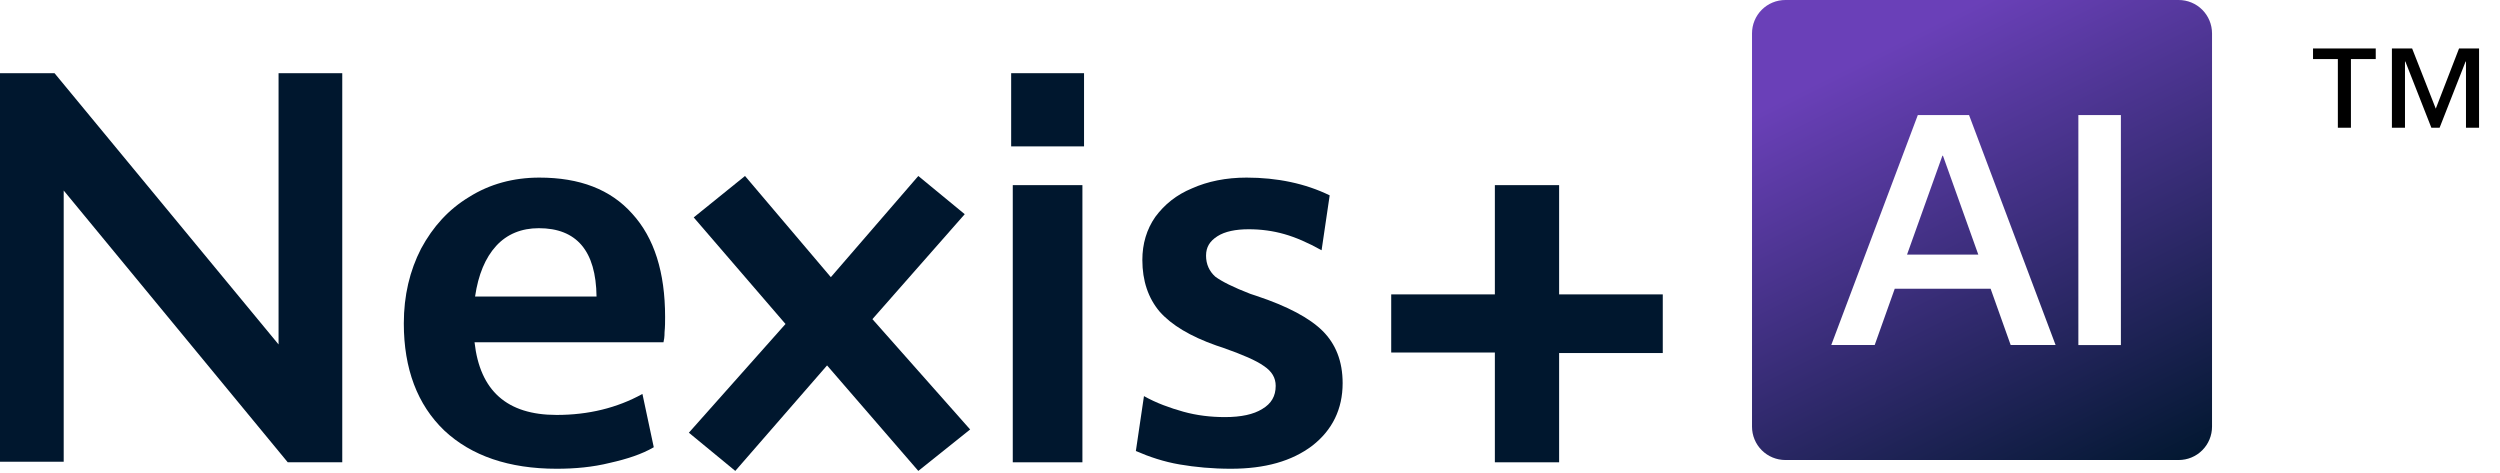
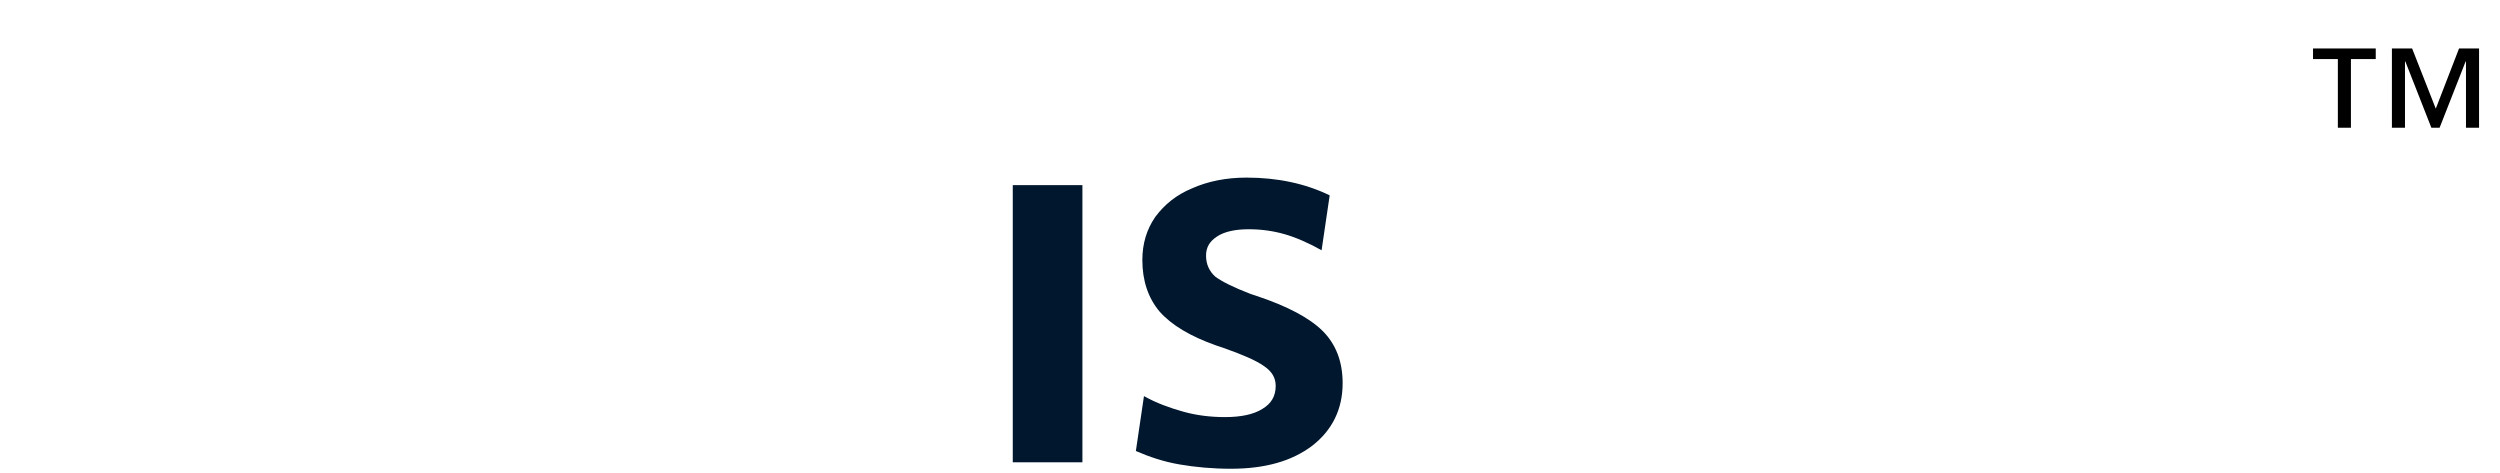
<svg xmlns="http://www.w3.org/2000/svg" width="148" height="28" viewBox="0 0 148 28" fill="none">
-   <path d="M82.36 20.869V17.428H88.496V10.96H92.3V17.428H98.436V20.9H92.3V27.368H88.496V20.869H82.36Z" fill="#00172E" />
  <path d="M72.868 27.75C71.782 27.75 70.759 27.655 69.832 27.495C68.905 27.336 68.042 27.049 67.243 26.699L67.723 23.449C68.458 23.863 69.257 24.15 70.056 24.373C70.855 24.596 71.686 24.692 72.517 24.692C73.476 24.692 74.211 24.532 74.722 24.214C75.265 23.895 75.521 23.449 75.521 22.844C75.521 22.366 75.297 21.984 74.818 21.665C74.37 21.346 73.571 20.996 72.389 20.582L72.005 20.454C70.471 19.913 69.353 19.244 68.65 18.447C67.978 17.651 67.627 16.631 67.627 15.389C67.627 14.433 67.883 13.572 68.394 12.84C68.937 12.107 69.64 11.534 70.567 11.151C71.494 10.737 72.581 10.514 73.795 10.514C75.617 10.514 77.279 10.864 78.717 11.565L78.238 14.815C77.439 14.369 76.704 14.05 76.032 13.859C75.361 13.668 74.658 13.572 73.923 13.572C73.156 13.572 72.517 13.7 72.069 13.987C71.622 14.274 71.398 14.624 71.398 15.134C71.398 15.643 71.59 16.058 71.942 16.376C72.325 16.663 73.028 17.014 74.019 17.396L74.402 17.523C76.224 18.129 77.534 18.829 78.302 19.594C79.069 20.359 79.484 21.378 79.484 22.685C79.484 24.214 78.877 25.456 77.694 26.38C76.48 27.304 74.882 27.75 72.868 27.75Z" fill="#00172E" />
-   <path d="M59.861 8.634V4.333H64.175V8.666H59.861V8.634ZM59.956 27.336V10.96H64.079V27.368H59.956V27.336Z" fill="#00172E" />
-   <path d="M43.529 27.878L40.781 25.616L46.502 19.18L41.068 12.871L44.105 10.418L49.186 16.408L54.364 10.418L57.112 12.68L51.647 18.893L57.432 25.425L54.364 27.878L48.962 21.633L43.529 27.878Z" fill="#00172E" />
-   <path d="M32.95 27.75C30.138 27.75 27.901 26.986 26.303 25.488C24.705 23.959 23.906 21.824 23.906 19.148C23.906 17.491 24.257 16.026 24.928 14.72C25.632 13.413 26.558 12.394 27.773 11.661C28.987 10.896 30.394 10.514 31.928 10.514C34.325 10.514 36.146 11.215 37.425 12.649C38.735 14.082 39.374 16.121 39.374 18.766C39.374 19.052 39.374 19.339 39.342 19.658C39.342 19.945 39.31 20.136 39.278 20.263H28.093C28.412 23.131 30.01 24.564 32.95 24.564C34.836 24.564 36.53 24.15 38.032 23.322L38.703 26.476C38 26.89 37.105 27.177 36.114 27.4C35.092 27.655 34.037 27.75 32.95 27.75ZM31.896 13.509C30.873 13.509 30.01 13.859 29.371 14.56C28.732 15.261 28.316 16.249 28.124 17.555H35.315C35.283 14.847 34.133 13.509 31.896 13.509Z" fill="#00172E" />
-   <path d="M0 27.336V4.333H3.228L16.491 20.391V4.333H20.262V27.368H17.035L3.771 11.279V27.336H0Z" fill="#00172E" />
+   <path d="M59.861 8.634V4.333H64.175H59.861V8.634ZM59.956 27.336V10.96H64.079V27.368H59.956V27.336Z" fill="#00172E" />
  <path d="M146.76 7.56H145.986V3.643H145.963L144.425 7.56H143.936L142.398 3.643H142.375V7.56H141.601V2.868H142.797L144.198 6.433L145.576 2.868H146.76V7.56ZM140.644 3.495H139.175V7.56H138.401V3.495H136.931V2.868H140.644V3.495Z" fill="black" />
-   <path d="M128.978 27.233H105.694C105.17 27.233 104.668 27.025 104.297 26.655C103.927 26.285 103.719 25.782 103.719 25.259V1.975C103.719 1.451 103.927 0.949 104.297 0.578C104.668 0.208 105.17 0 105.694 0H128.978C129.501 0 130.004 0.208 130.374 0.578C130.744 0.949 130.952 1.451 130.952 1.975V25.258C130.953 25.517 130.901 25.774 130.802 26.014C130.703 26.254 130.558 26.471 130.374 26.655C130.191 26.838 129.973 26.984 129.733 27.083C129.494 27.182 129.237 27.233 128.978 27.233ZM123.039 6.81V20.426H125.557V6.81H123.039ZM112.17 17.092H117.844L119.032 20.425H121.691L116.567 6.81H113.535L108.411 20.425H110.982L112.169 17.092L112.17 17.092ZM117.117 15.071H112.897L114.989 9.22H115.023L117.115 15.071L117.117 15.071Z" fill="url(#paint0_linear_379_10)" />
  <defs>
    <linearGradient id="paint0_linear_379_10" x1="117.336" y1="8.21737e-07" x2="130.952" y2="27.233" gradientUnits="userSpaceOnUse">
      <stop stop-color="#6A40B8" />
      <stop offset="1" stop-color="#00172E" />
    </linearGradient>
  </defs>
</svg>